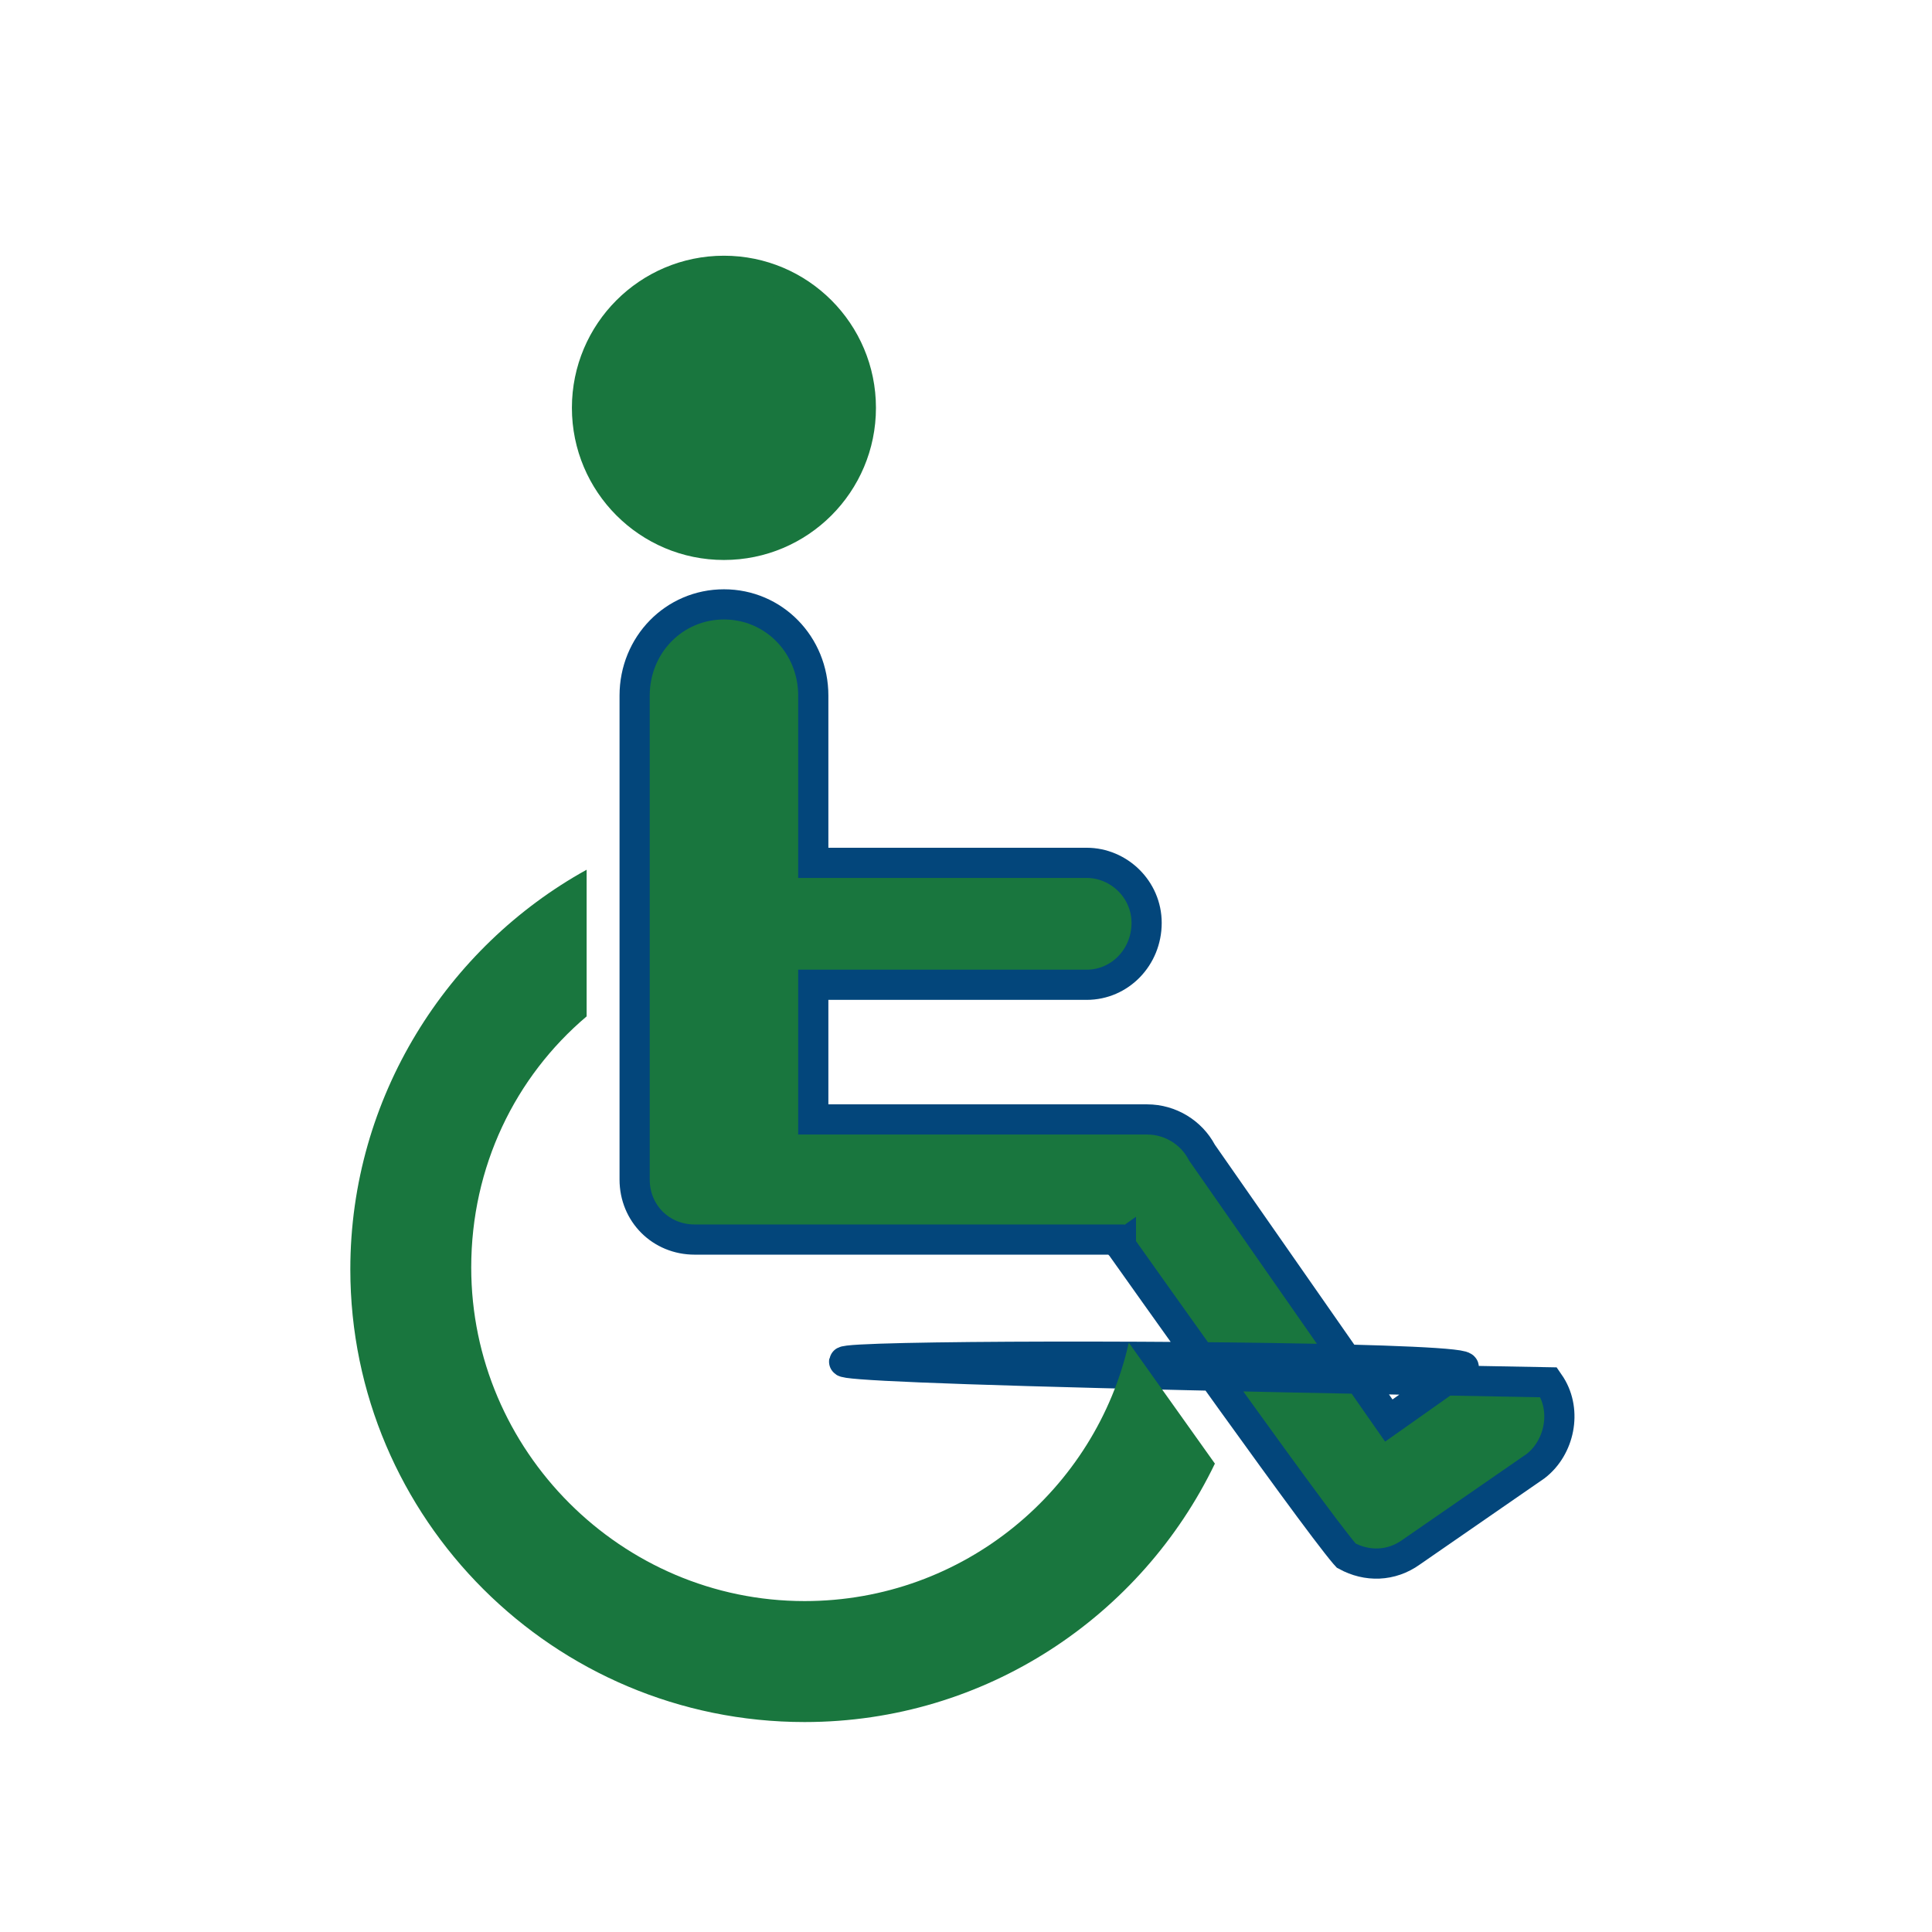
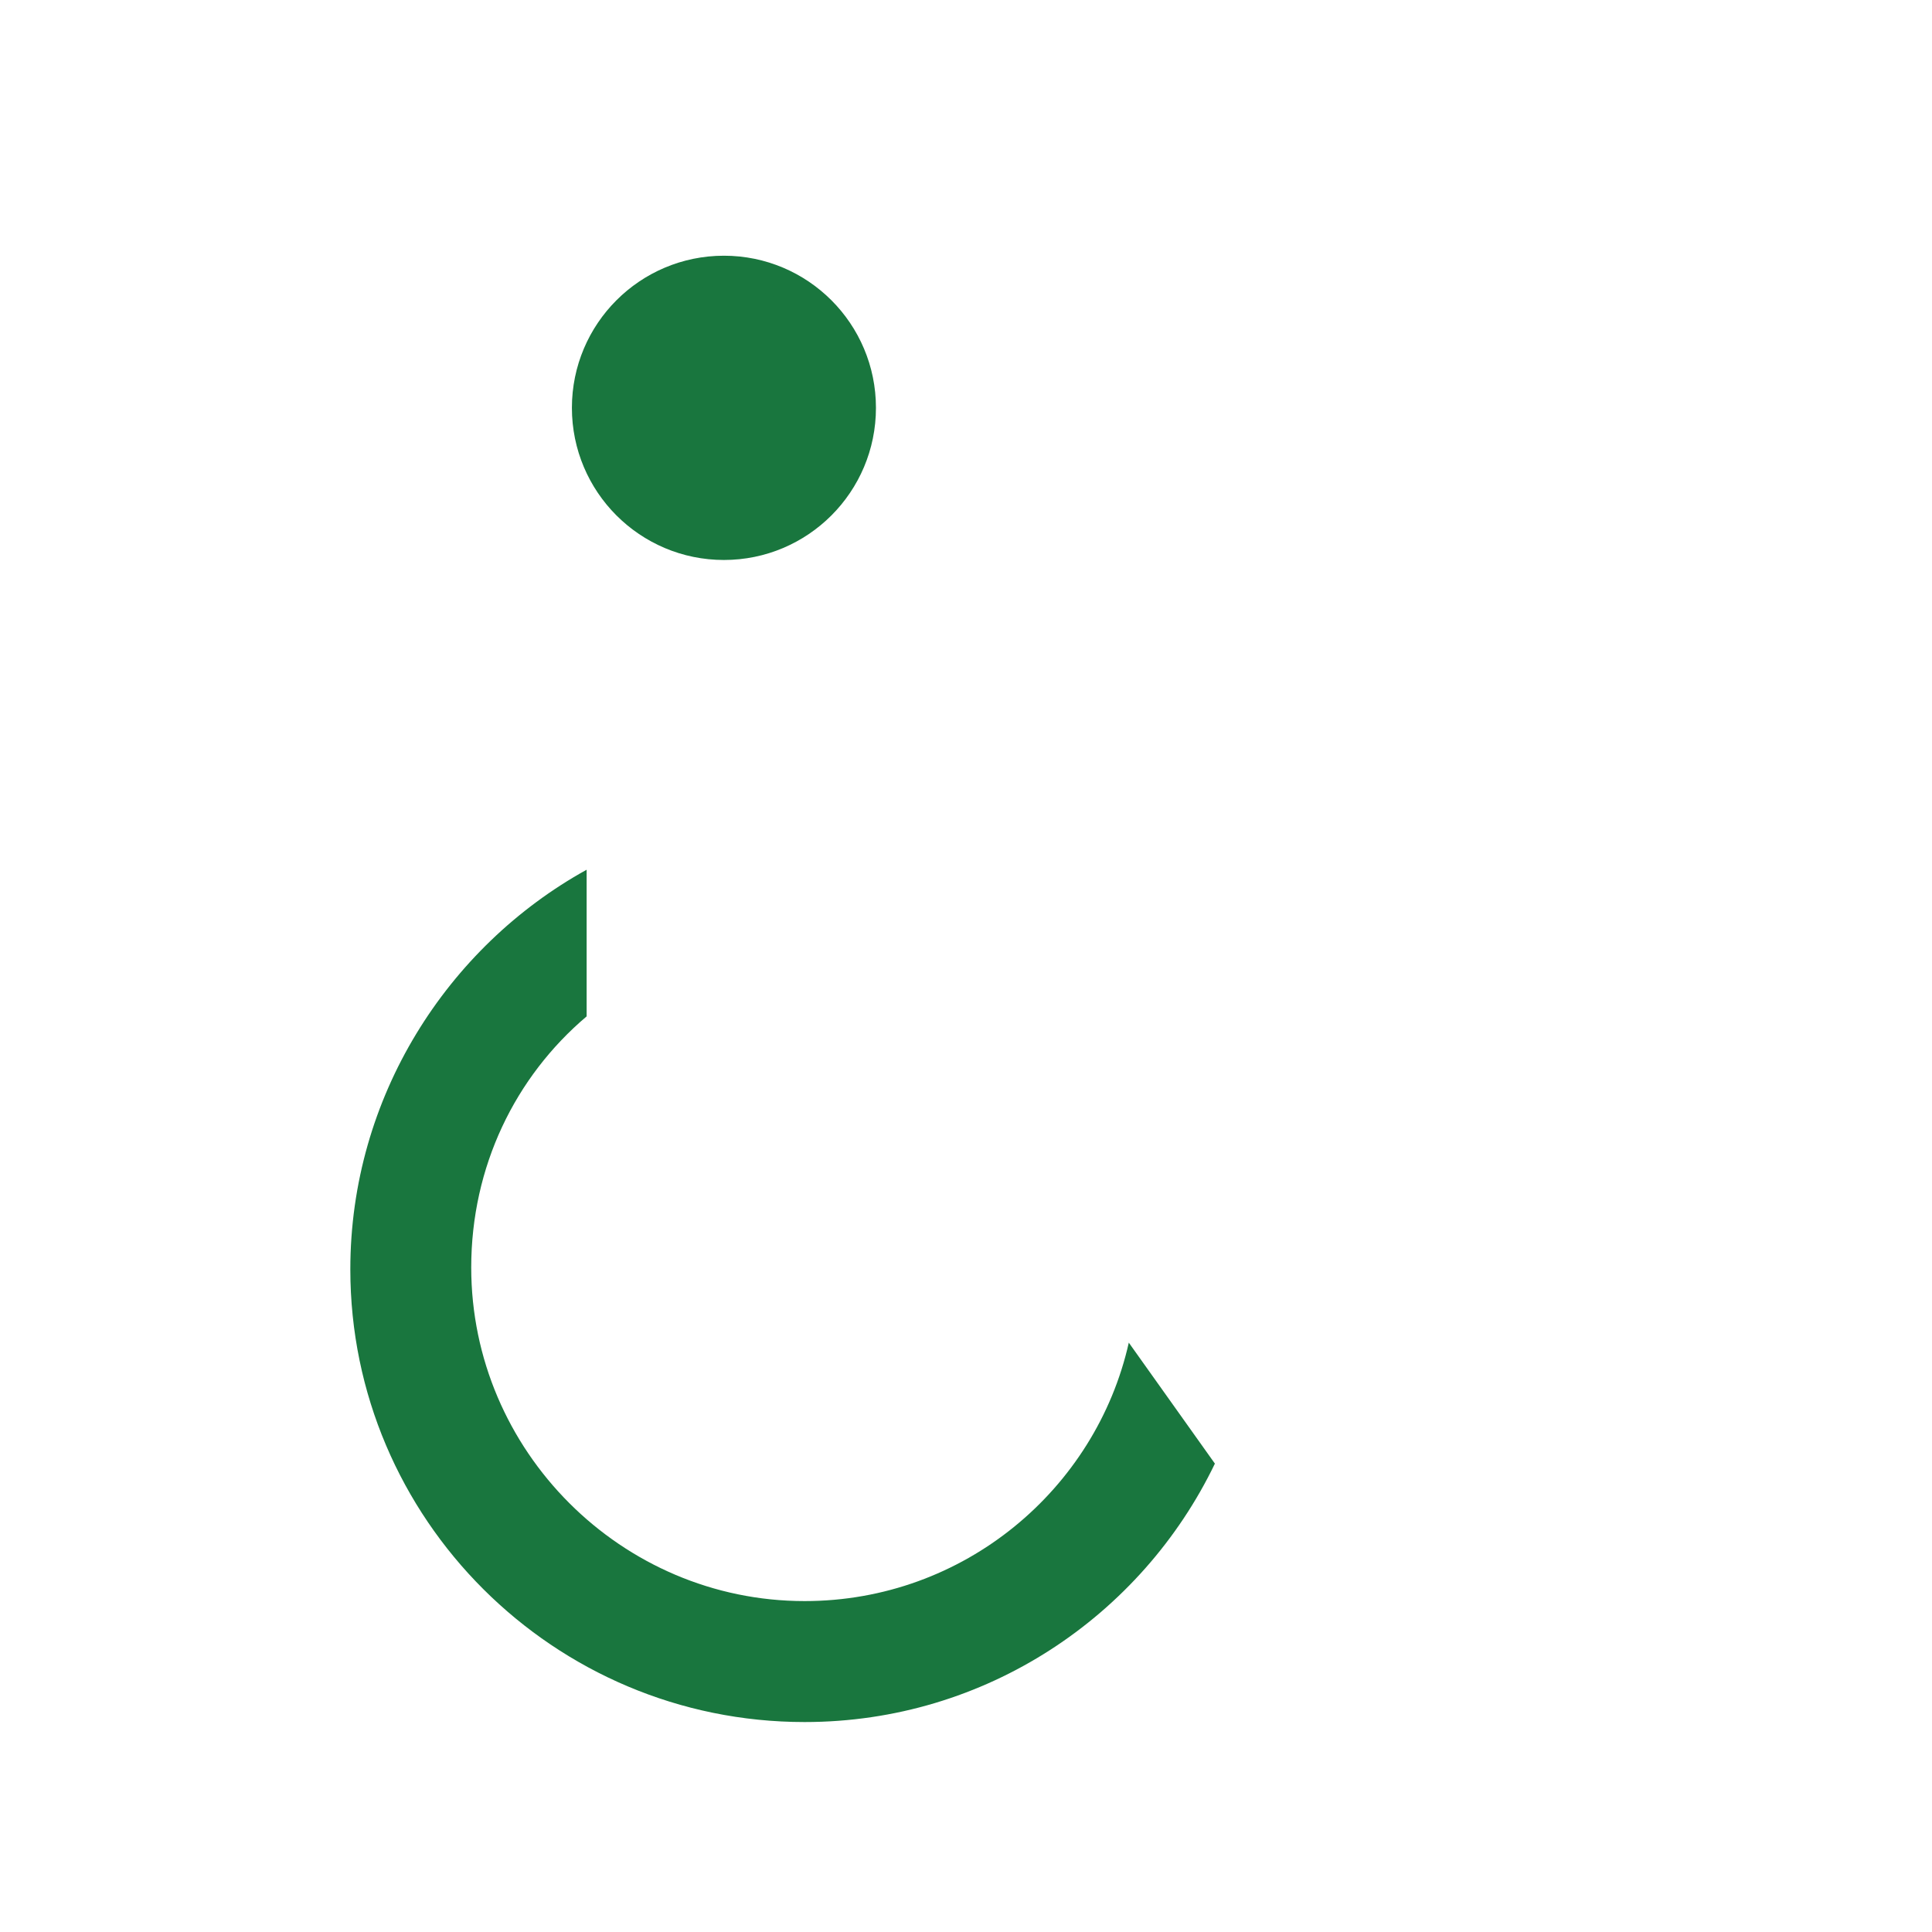
<svg xmlns="http://www.w3.org/2000/svg" width="64" height="64" viewBox="0 0 64 64" fill="none">
  <path d="M28.517 13.51C28.517 16.018 26.486 18.05 23.981 18.05C21.477 18.05 19.445 16.018 19.445 13.51C19.445 11.003 21.477 8.971 23.981 8.971C26.486 8.971 28.517 11.003 28.517 13.51Z" fill="#19763E" stroke="#19763E" />
-   <path d="M51.298 45.791L51.373 45.901C51.904 46.753 51.664 47.951 50.87 48.566L46.754 51.412L46.754 51.412L46.748 51.417C46.082 51.893 45.28 51.907 44.596 51.533C44.583 51.519 44.566 51.499 44.542 51.472C44.477 51.396 44.386 51.284 44.272 51.138C44.043 50.847 43.735 50.438 43.371 49.948C42.645 48.969 41.711 47.679 40.785 46.393C39.861 45.108 38.947 43.828 38.265 42.869C37.924 42.389 37.641 41.99 37.443 41.711L37.213 41.388L37.153 41.302L37.137 41.281L37.133 41.275L37.132 41.274L37.132 41.273C37.132 41.273 37.132 41.273 36.724 41.562L37.132 41.273L36.983 41.062H36.724H23.011C21.892 41.062 21.023 40.193 21.023 39.073V23.043C21.023 21.364 22.328 20.021 23.982 20.021C25.636 20.021 26.941 21.364 26.941 23.043V28.083V28.583H27.441H35.996C37.062 28.583 37.983 29.459 37.983 30.572C37.983 31.709 37.099 32.622 35.996 32.622H27.441H26.941V33.122V36.583V37.083H27.441H37.998C38.779 37.083 39.462 37.523 39.803 38.156L39.816 38.181L39.833 38.205L45.718 46.645L46.006 47.057L46.417 46.767L48.477 45.312C49.417 44.67 50.198E 44.882 51.298 45.791ZM44.622 51.559C44.622 51.559 44.619 51.556 44.614 51.551C44.619 51.556 44.622 51.559 44.622 51.559Z" fill="#19763E" stroke="#03467B" />
  <path d="M26.653 53.038C20.585 53.038 15.61 48.059 15.61 41.987C15.61 38.648 17.066 35.672 19.433 33.669V28.811C14.821 31.361 11.605 36.34 11.605 42.048C11.605 50.306 18.34 57.045 26.653 57.045C32.66 57.045 37.818 53.524 40.245 48.484L37.393 44.477C36.301 49.334 31.932 53.038 26.653 53.038Z" fill="#19763E" />
</svg>